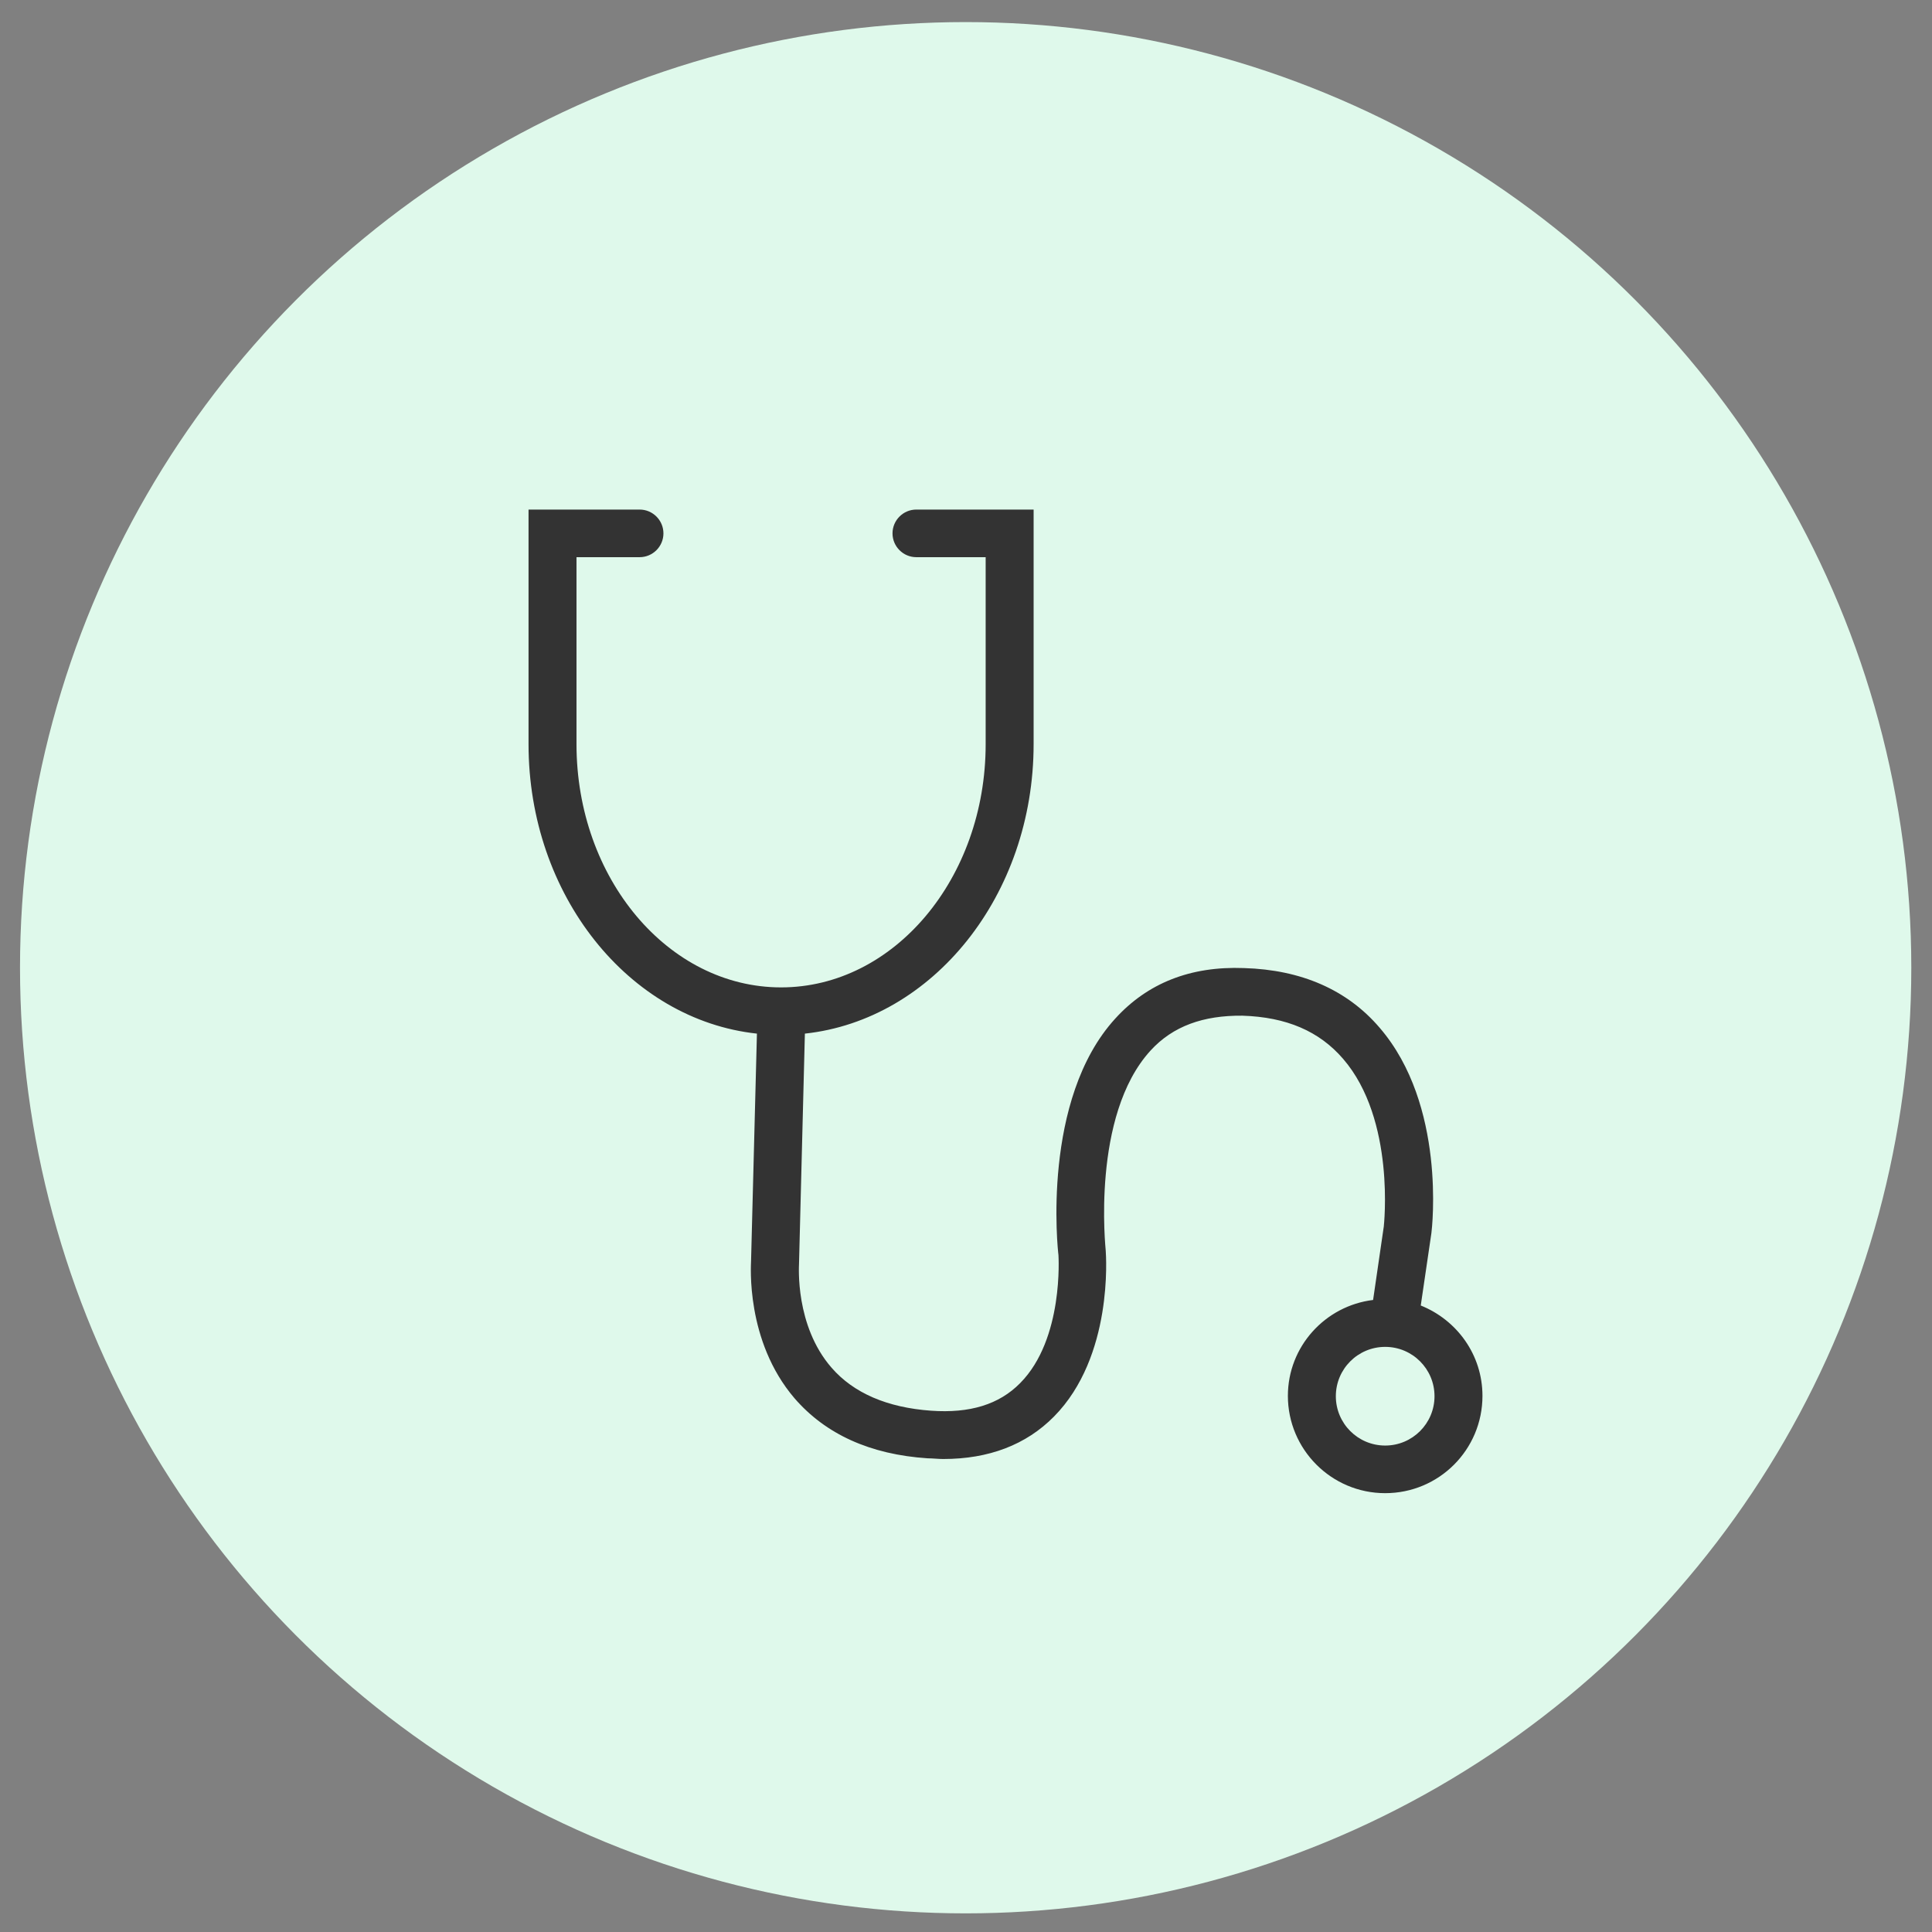
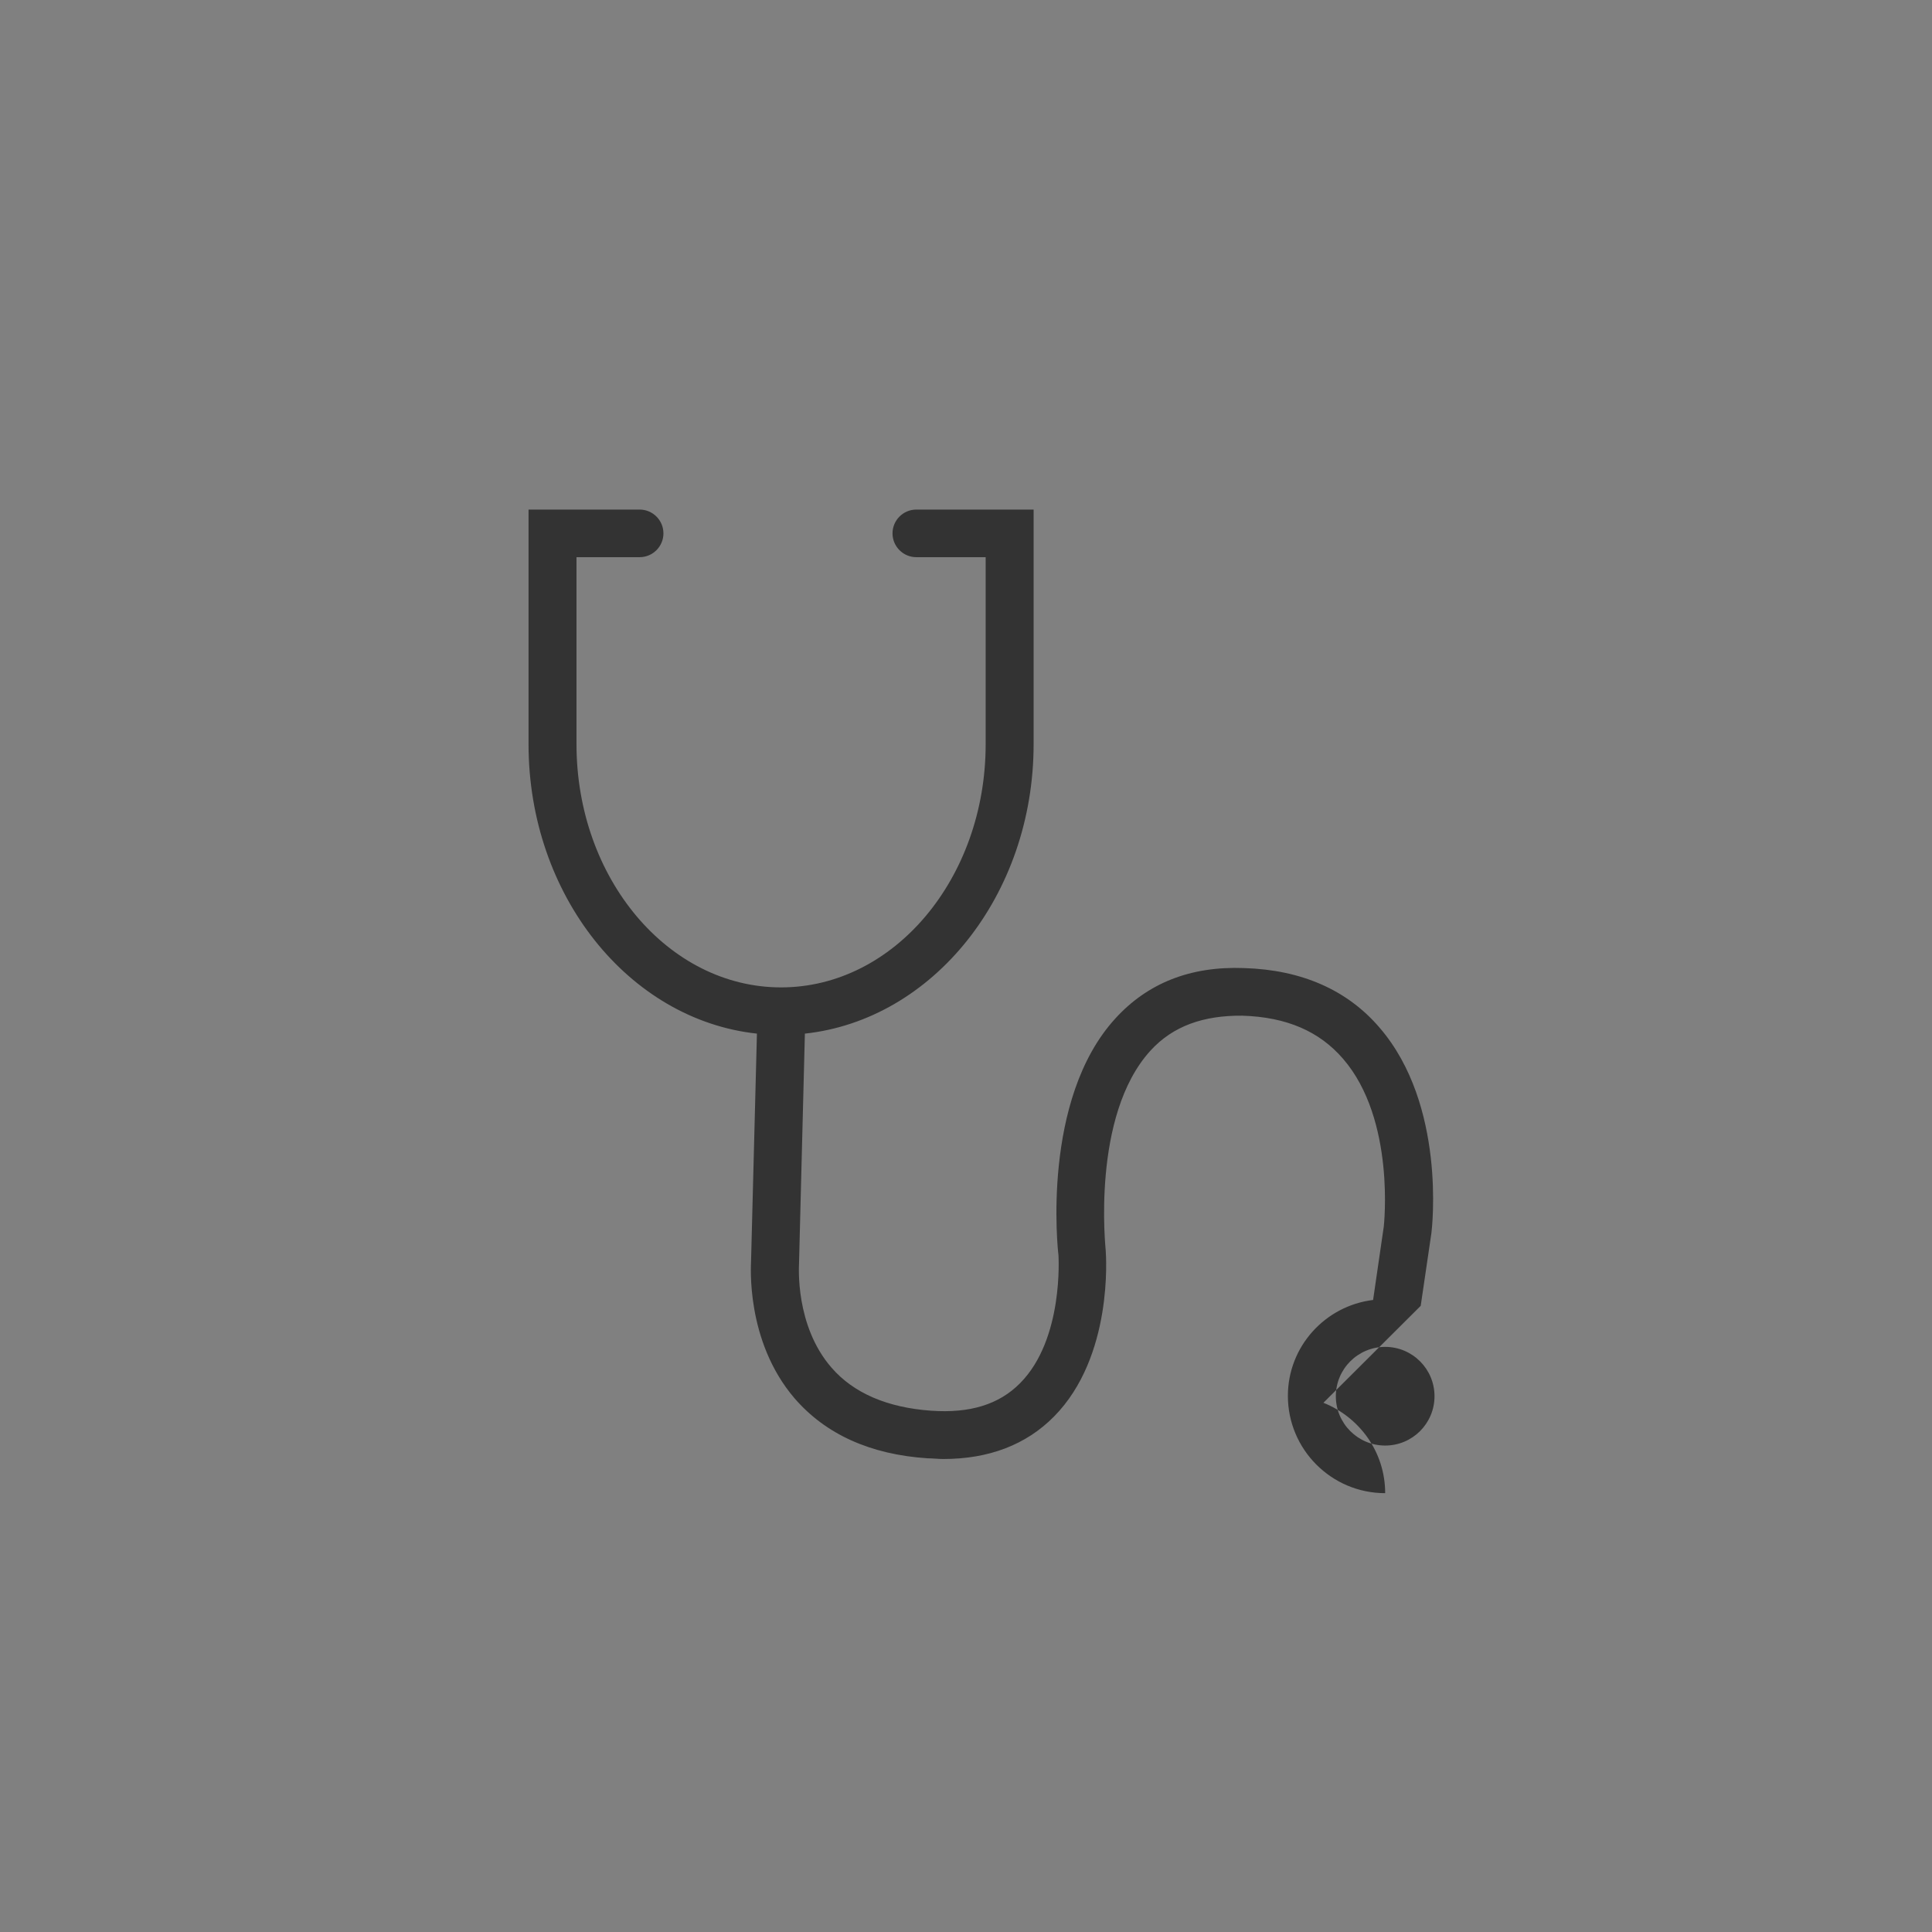
<svg xmlns="http://www.w3.org/2000/svg" id="Layer_1" data-name="Layer 1" viewBox="0 0 56 56">
  <rect x="0" y="0" width="56" height="56" fill="#808080" stroke="none" />
  <g id="Rose_icon_bkgrnd" data-name="Rose icon bkgrnd">
-     <circle cx="27.99" cy="28.05" r="27.41" style="fill: #dff9eb;" />
-   </g>
-   <path d="M41.18,37.85l.31-2.11c.02-.15.43-3.71-1.5-5.95-.94-1.1-2.27-1.68-3.93-1.73-1.56-.06-2.8.44-3.73,1.46-2.15,2.35-1.67,6.71-1.65,6.86,0,.02.16,2.43-1.11,3.71-.61.62-1.46.88-2.58.8-1.27-.09-2.25-.51-2.89-1.25-1.06-1.22-.94-2.95-.94-3.01l.17-6.67c3.71-.4,6.63-4.01,6.63-8.39v-6.8h-3.4c-.38,0-.69.31-.69.69s.31.69.69.69h2.01v5.42c0,3.89-2.66,7.05-5.93,7.05s-5.93-3.16-5.93-7.05v-5.42h1.83c.38,0,.69-.31.69-.69s-.31-.69-.69-.69h-3.22v6.8c0,4.38,2.91,7.99,6.62,8.39l-.17,6.59c0,.09-.17,2.31,1.26,3.98.9,1.04,2.19,1.63,3.86,1.74.15,0,.3.02.45.02,1.32,0,2.4-.41,3.21-1.23,1.72-1.74,1.51-4.66,1.5-4.81,0-.04-.43-3.91,1.3-5.8.65-.71,1.53-1.02,2.66-1.01,1.28.04,2.23.45,2.92,1.25,1.53,1.77,1.18,4.85,1.18,4.86l-.31,2.13c-1.39.17-2.47,1.35-2.47,2.78,0,1.55,1.26,2.82,2.82,2.82s2.82-1.26,2.82-2.82c0-1.19-.74-2.2-1.79-2.62ZM40.15,41.9c-.79,0-1.43-.64-1.43-1.43s.64-1.43,1.43-1.43,1.43.64,1.43,1.43-.64,1.43-1.43,1.43Z" style="fill: #333;" />
+     </g>
+   <path d="M41.18,37.85l.31-2.11c.02-.15.43-3.71-1.5-5.95-.94-1.1-2.27-1.68-3.93-1.73-1.56-.06-2.8.44-3.73,1.46-2.15,2.35-1.67,6.71-1.65,6.86,0,.02.16,2.43-1.11,3.71-.61.62-1.46.88-2.58.8-1.27-.09-2.25-.51-2.89-1.25-1.06-1.22-.94-2.95-.94-3.01l.17-6.67c3.71-.4,6.63-4.01,6.63-8.39v-6.8h-3.4c-.38,0-.69.31-.69.69s.31.69.69.69h2.01v5.42c0,3.89-2.66,7.05-5.93,7.05s-5.93-3.16-5.93-7.05v-5.42h1.83c.38,0,.69-.31.69-.69s-.31-.69-.69-.69h-3.22v6.8c0,4.38,2.91,7.99,6.62,8.39l-.17,6.59c0,.09-.17,2.31,1.26,3.98.9,1.04,2.19,1.63,3.86,1.74.15,0,.3.02.45.02,1.32,0,2.4-.41,3.21-1.23,1.72-1.74,1.51-4.66,1.5-4.81,0-.04-.43-3.91,1.3-5.8.65-.71,1.53-1.02,2.66-1.01,1.28.04,2.23.45,2.92,1.25,1.53,1.77,1.18,4.85,1.18,4.86l-.31,2.13c-1.39.17-2.47,1.35-2.47,2.78,0,1.55,1.26,2.82,2.82,2.82c0-1.19-.74-2.2-1.79-2.62ZM40.15,41.9c-.79,0-1.43-.64-1.43-1.43s.64-1.43,1.43-1.43,1.43.64,1.43,1.43-.64,1.43-1.43,1.43Z" style="fill: #333;" />
</svg>